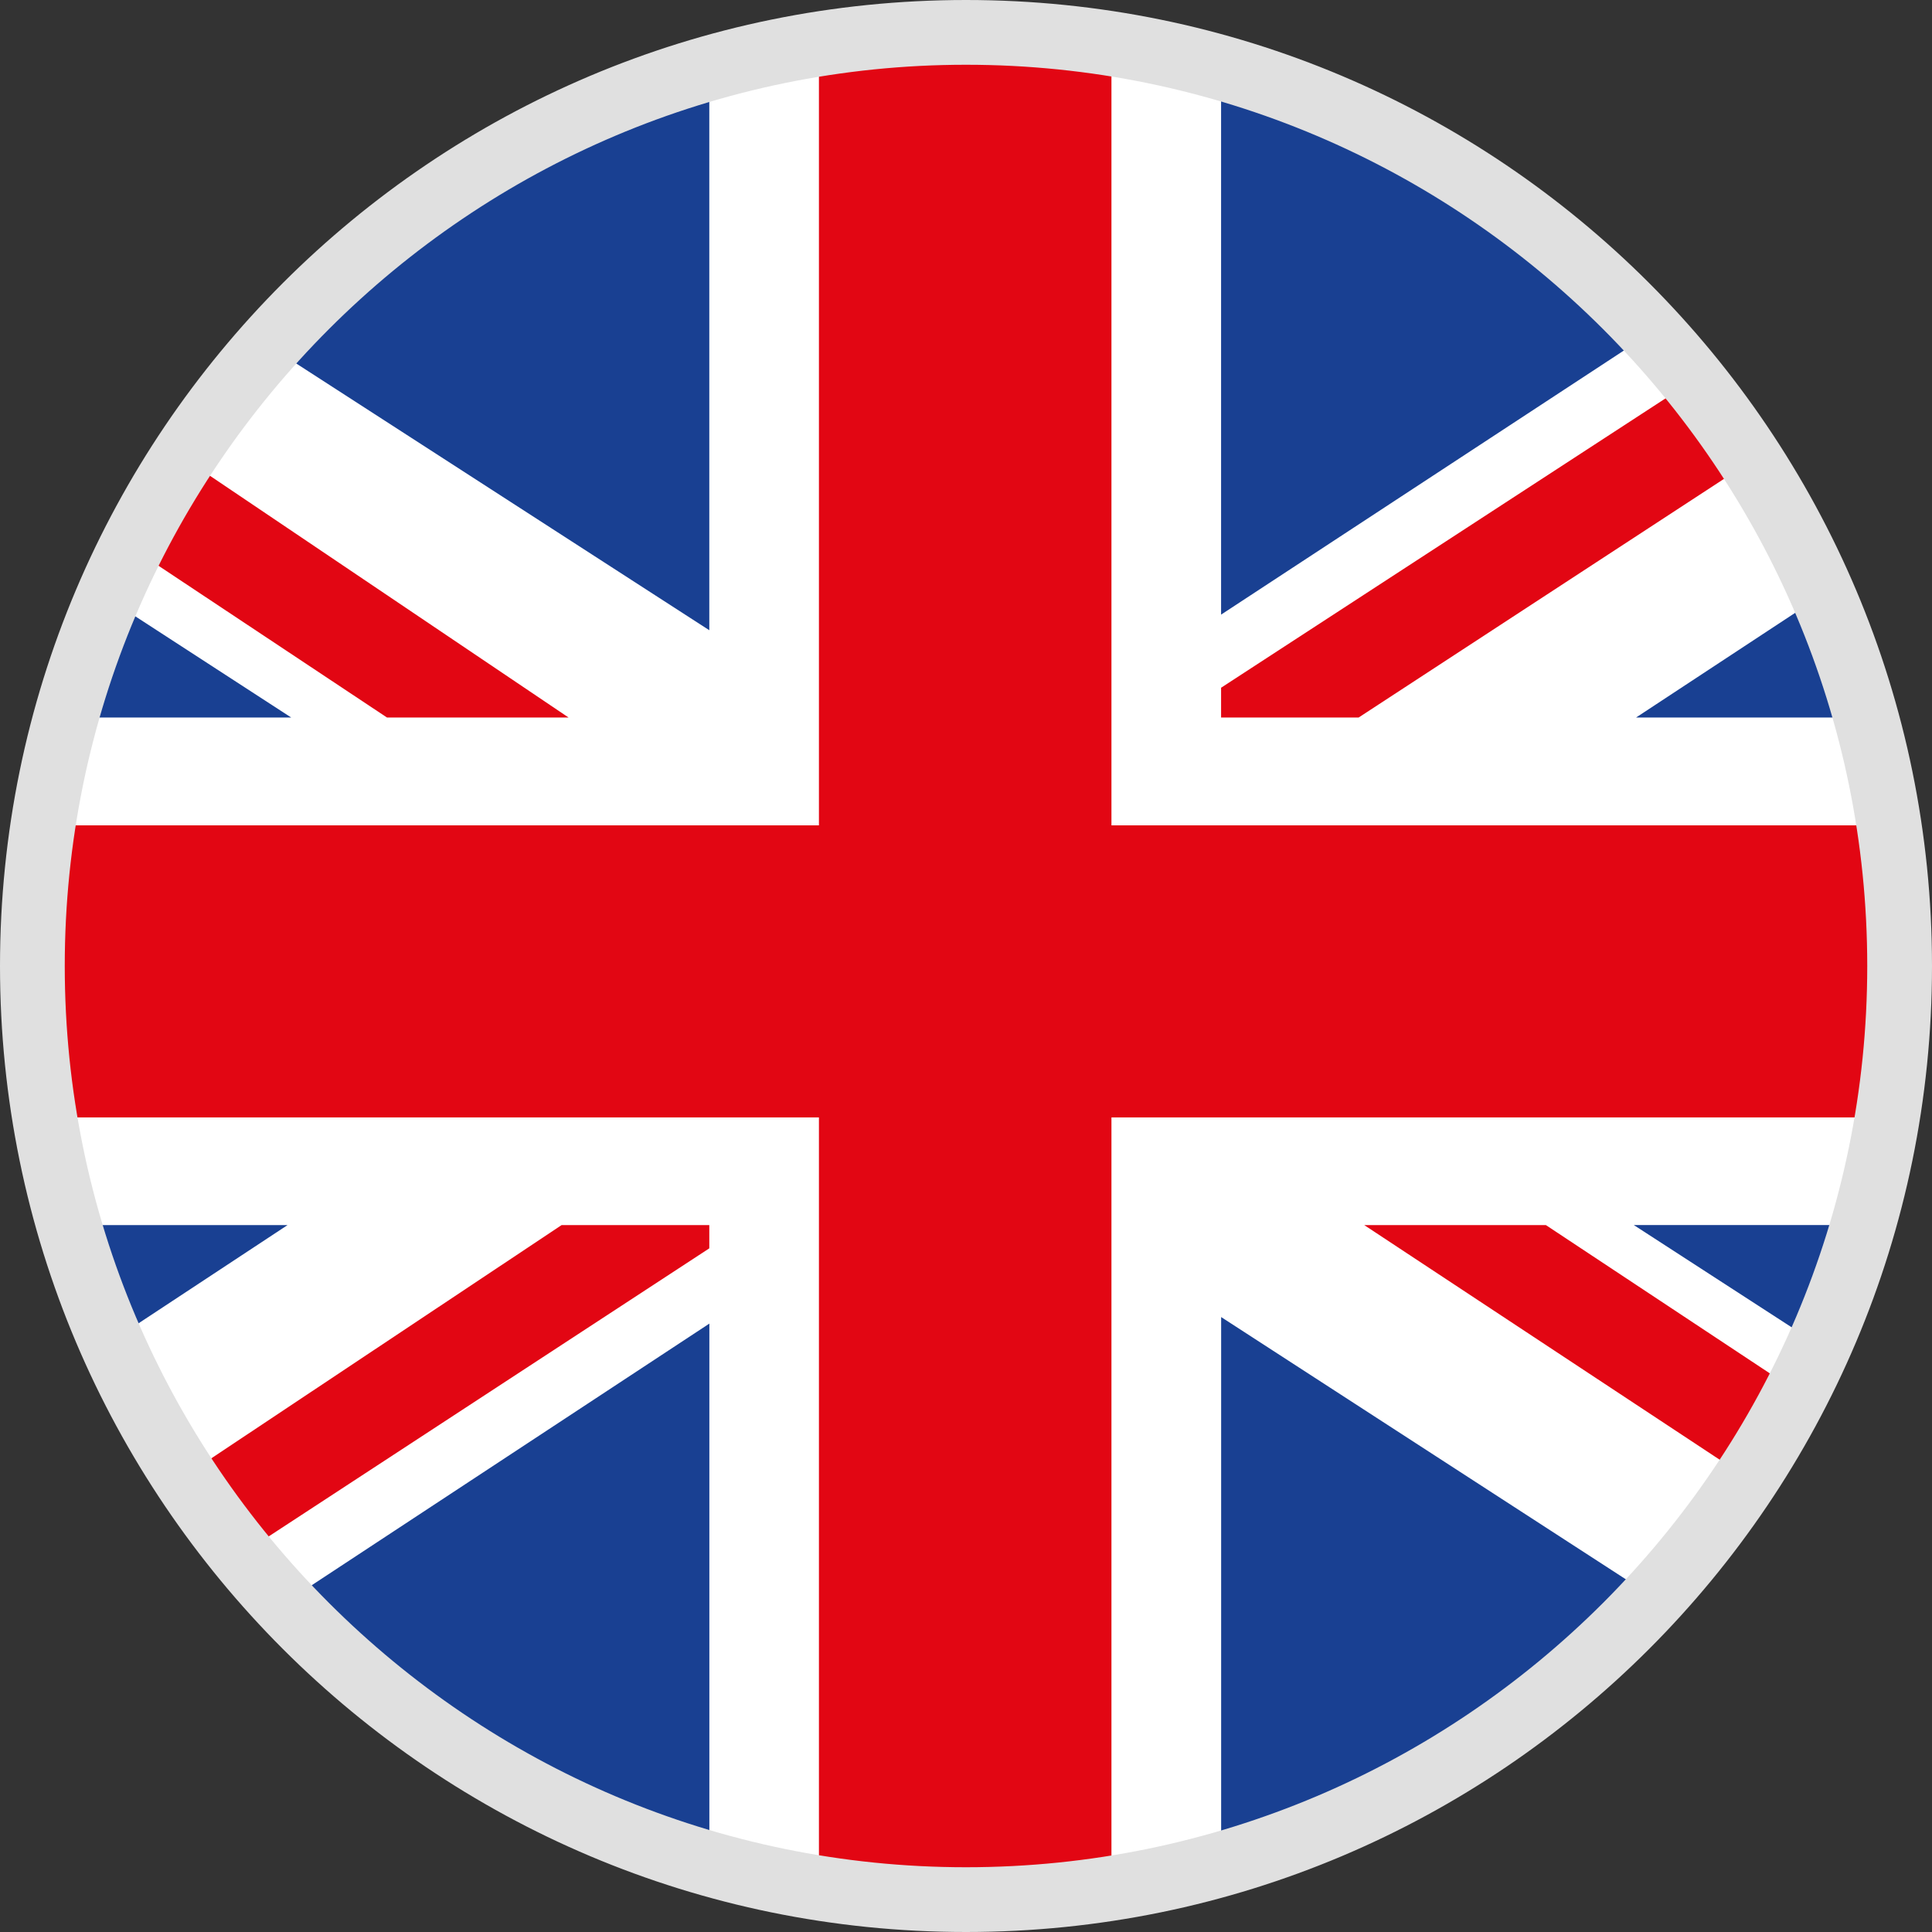
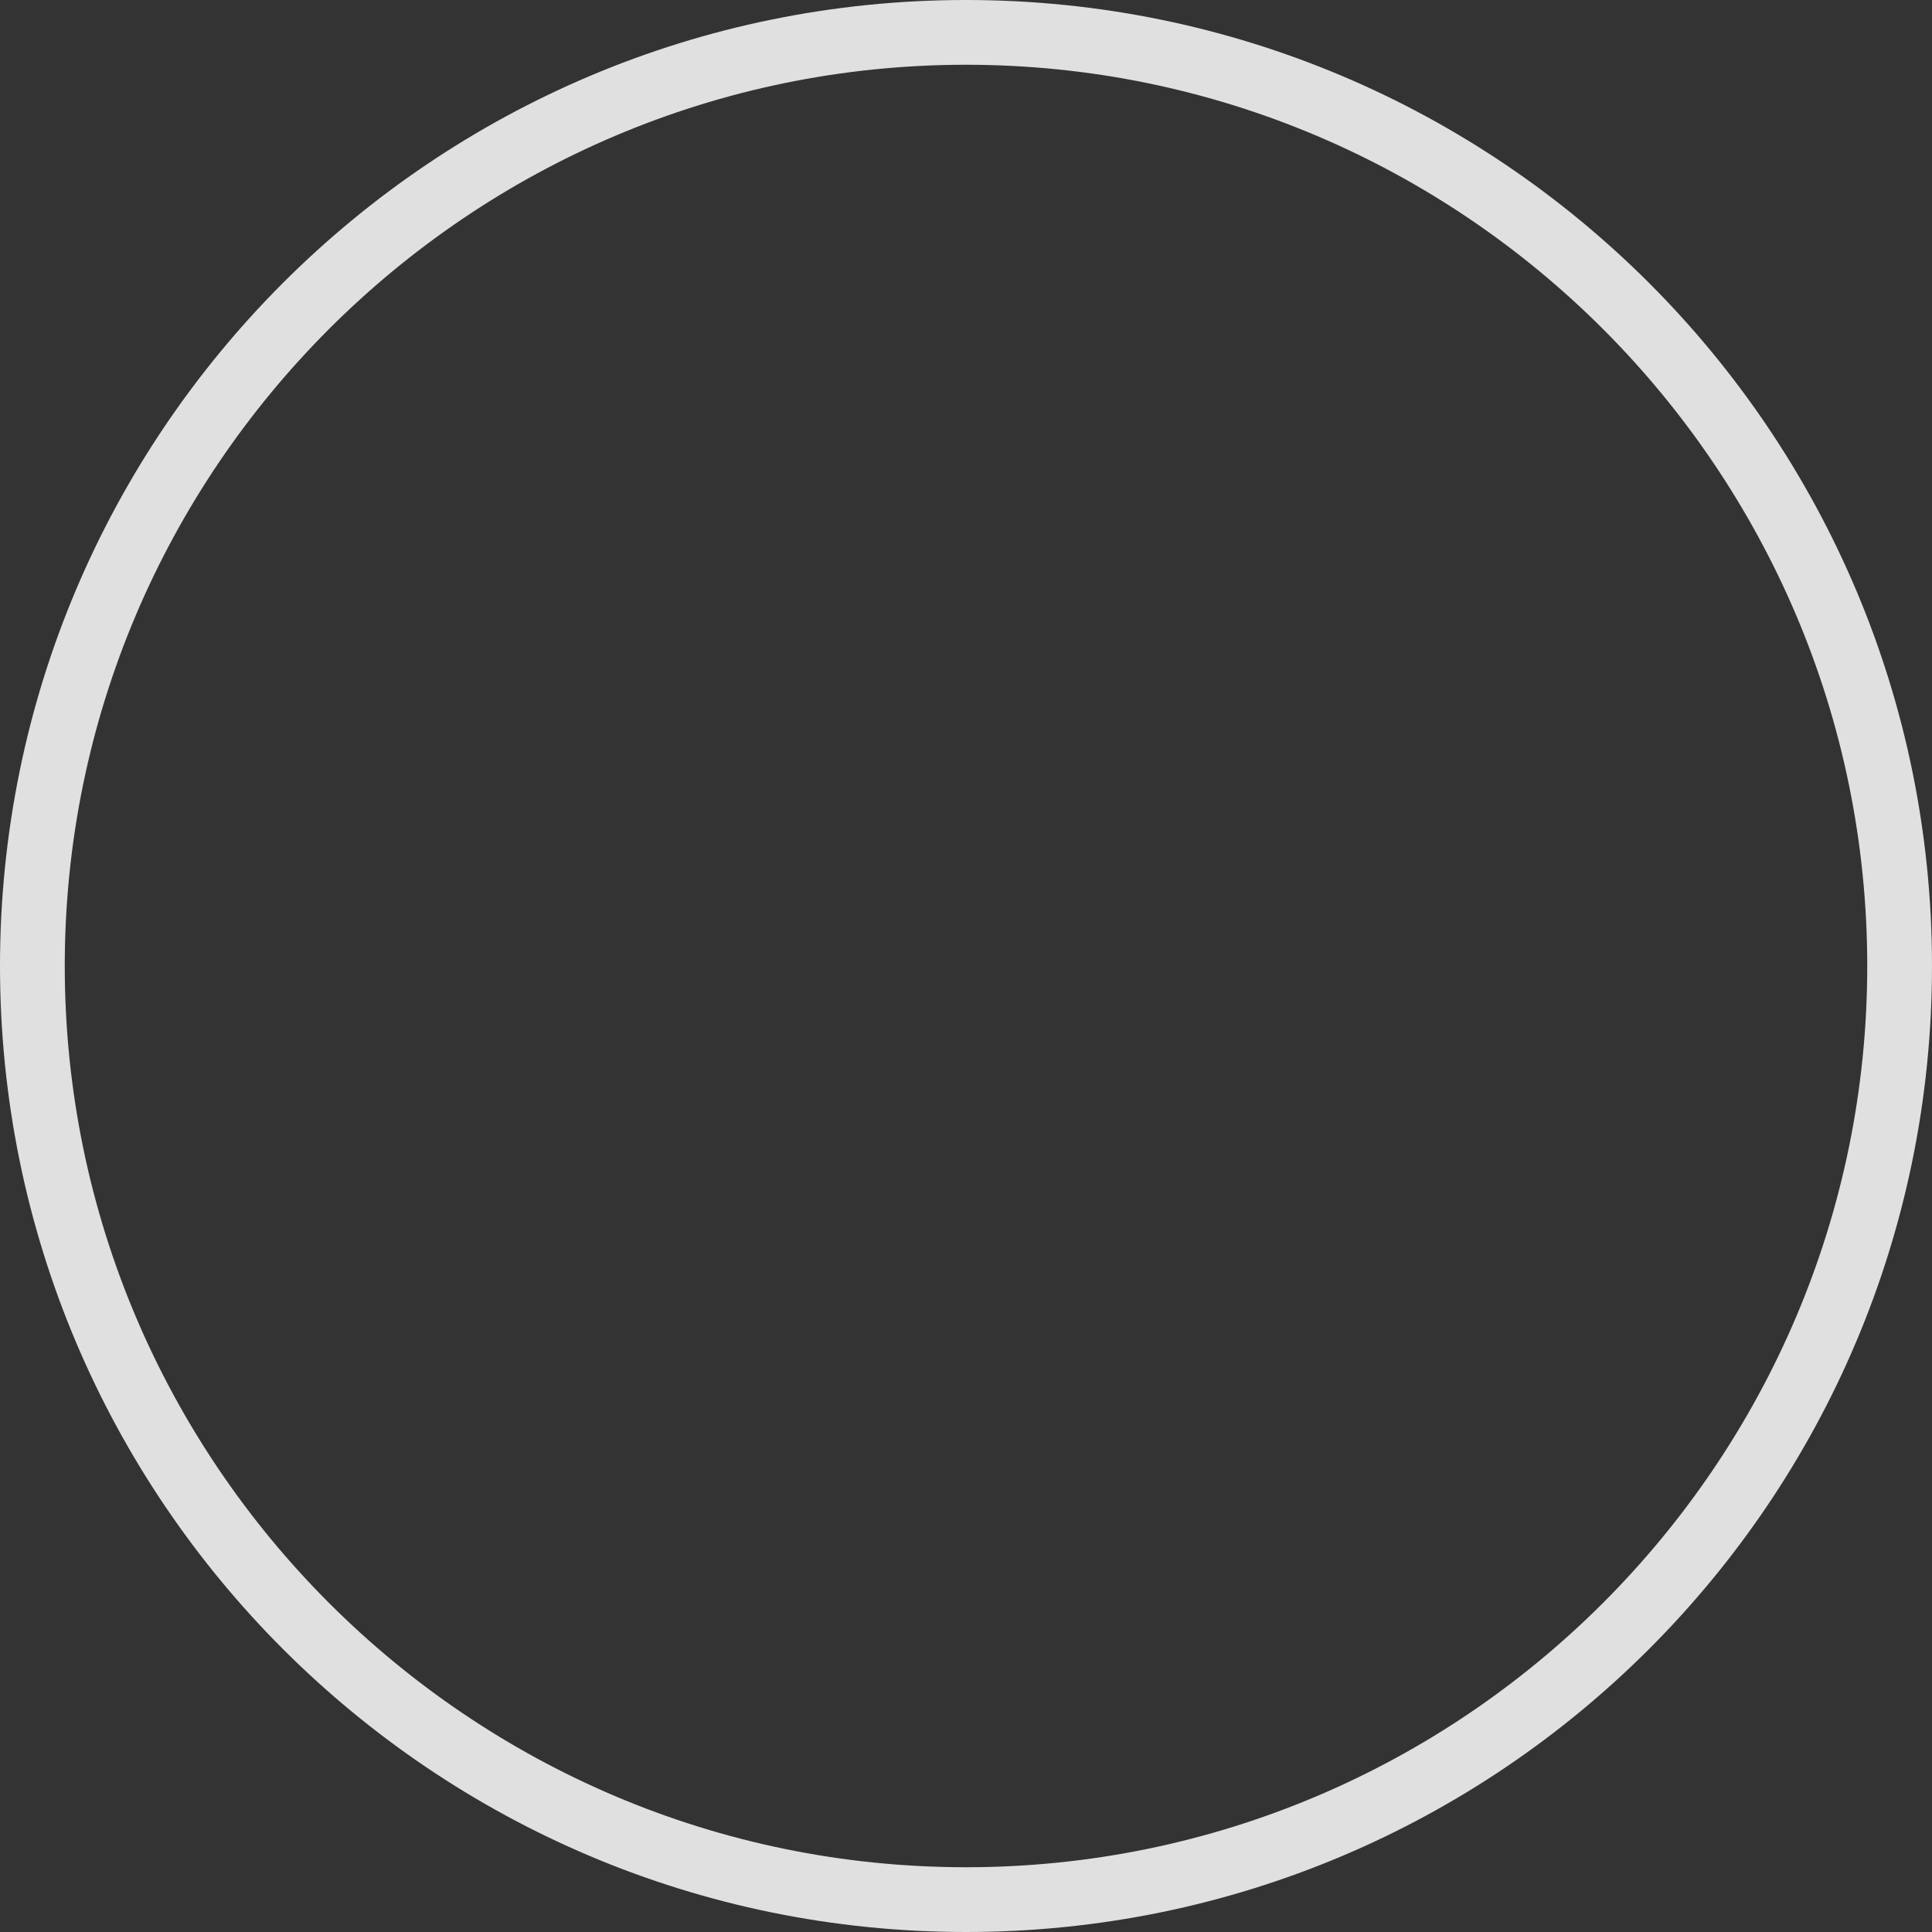
<svg xmlns="http://www.w3.org/2000/svg" xmlns:xlink="http://www.w3.org/1999/xlink" version="1.1" id="Calque_1" x="0px" y="0px" width="29.834px" height="29.834px" viewBox="0 0 29.834 29.834" enable-background="new 0 0 29.834 29.834" xml:space="preserve">
  <rect x="0" y="0" width="29.834" height="29.834" fill="#333333" stroke="none" />
  <g>
    <defs>
-       <circle id="SVGID_1_" cx="14.917" cy="14.917" r="14.343" />
-     </defs>
+       </defs>
    <clipPath id="SVGID_2_">
      <use xlink:href="#SVGID_1_" overflow="visible" />
    </clipPath>
    <g clip-path="url(#SVGID_2_)">
-       <rect x="-2.309" y="-6.01" fill="#194092" width="34.451" height="41.854" />
-       <path fill="#FFFFFF" d="M32.143,3.605h-4.31l-8.977,5.886c0-2.488,0-15.501,0-15.501h-7.903c0,0,0,13.24,0,15.742L1.465,3.605    h-3.773v3.058l6.805,4.417c-3.424,0-6.805,0-6.805,0v7.838c0,0,3.345,0,6.748,0l-6.748,4.448v2.862h4.464l8.798-5.789    c0,2.445,0,15.404,0,15.404h7.903c0,0,0-13.052,0-15.505l9.089,5.89h4.197v-2.832l-6.914-4.479c3.462,0,6.914,0,6.914,0V11.08    c0,0-3.43,0-6.879,0l6.879-4.526V3.605z" />
      <g>
        <path fill="#E20613" d="M8.78,11.08L-2.309,3.605v1.972l8.285,5.503C6.981,11.08,7.945,11.08,8.78,11.08z" />
-         <path fill="#E20613" d="M21.067,18.918l11.075,7.311l0,0v-1.835l-8.27-5.476C22.869,18.918,21.905,18.918,21.067,18.918z" />
        <path fill="#E20613" d="M10.953,18.918c-0.513,0-1.317,0-2.281,0l-10.98,7.311l0,0H0.32l10.633-6.952     C10.953,19.15,10.953,19.03,10.953,18.918z" />
-         <path fill="#E20613" d="M18.856,11.08c0.483,0,1.228,0,2.124,0l11.162-7.291V3.605h-2.511L18.856,10.62     C18.856,10.784,18.856,10.938,18.856,11.08z" />
      </g>
      <polygon fill="#E20613" points="32.143,12.745 17.163,12.745 17.163,-6.01 12.646,-6.01 12.646,12.745 -2.309,12.745     -2.309,17.255 12.646,17.255 12.646,35.844 17.163,35.844 17.163,17.255 32.143,17.255   " />
    </g>
  </g>
  <g>
    <path fill="#E0E0E0" d="M14.917,1c7.674,0,13.917,6.243,13.917,13.917s-6.243,13.917-13.917,13.917S1,22.591,1,14.917   S7.243,1,14.917,1 M14.917,0C6.679,0,0,6.679,0,14.917s6.679,14.917,14.917,14.917s14.917-6.679,14.917-14.917S23.155,0,14.917,0   L14.917,0z" />
  </g>
</svg>